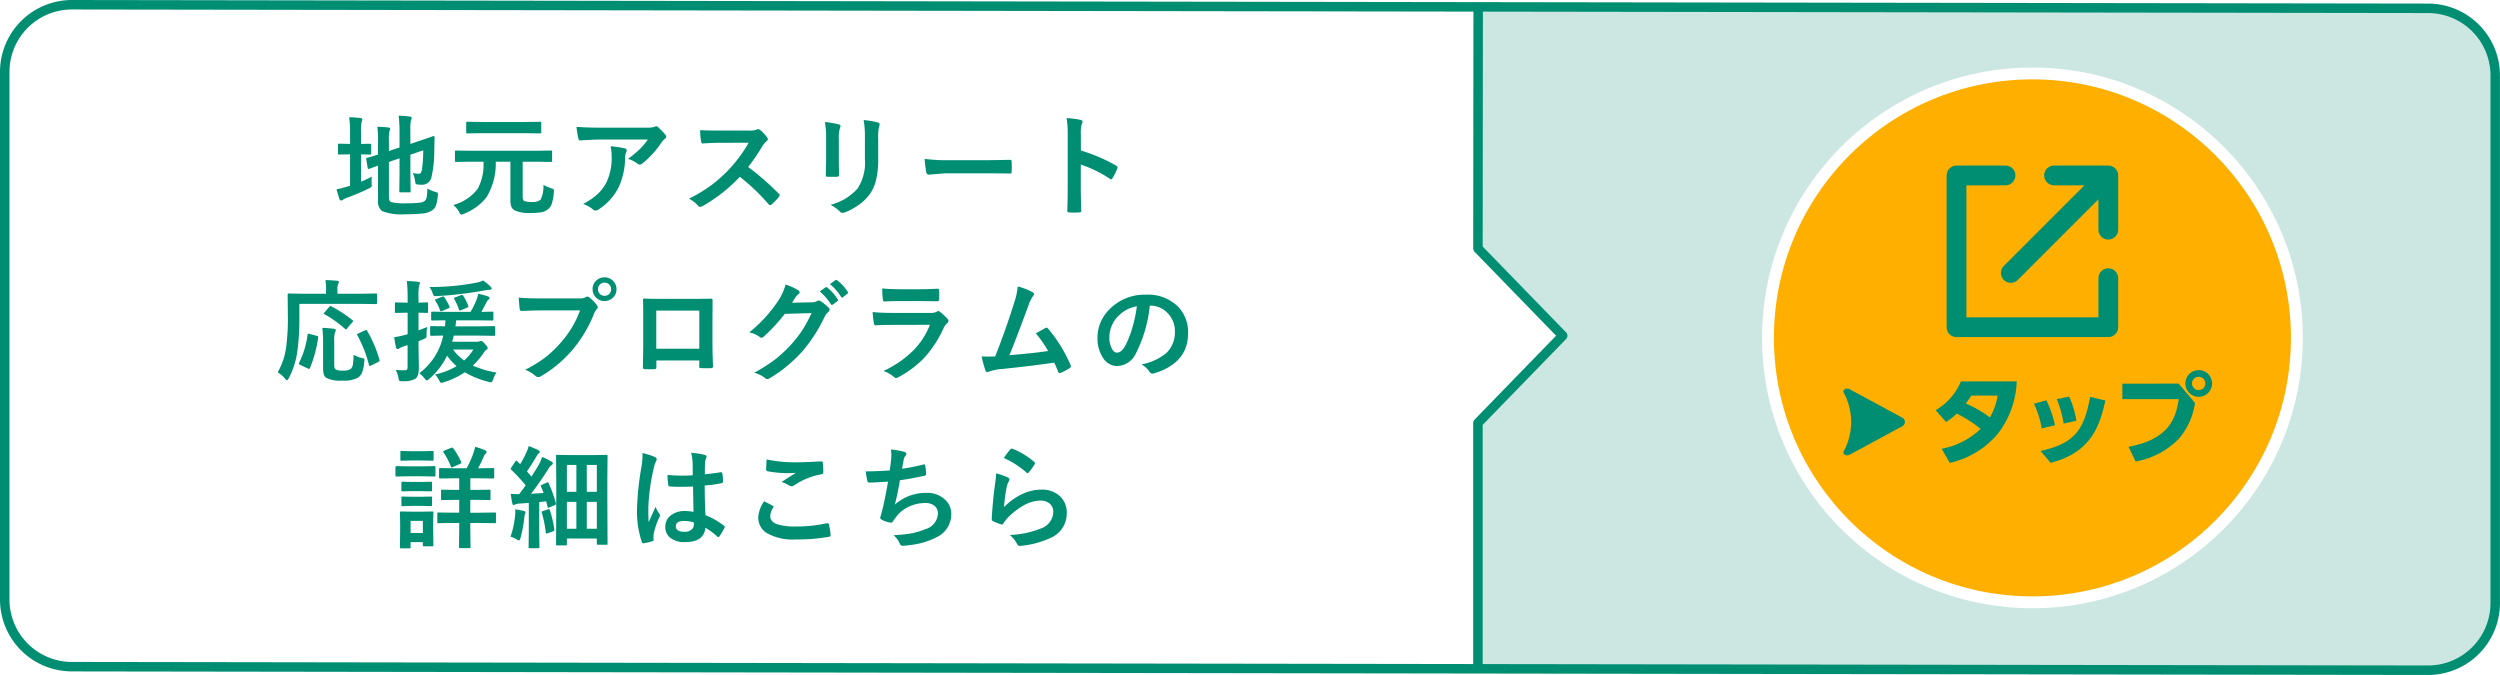
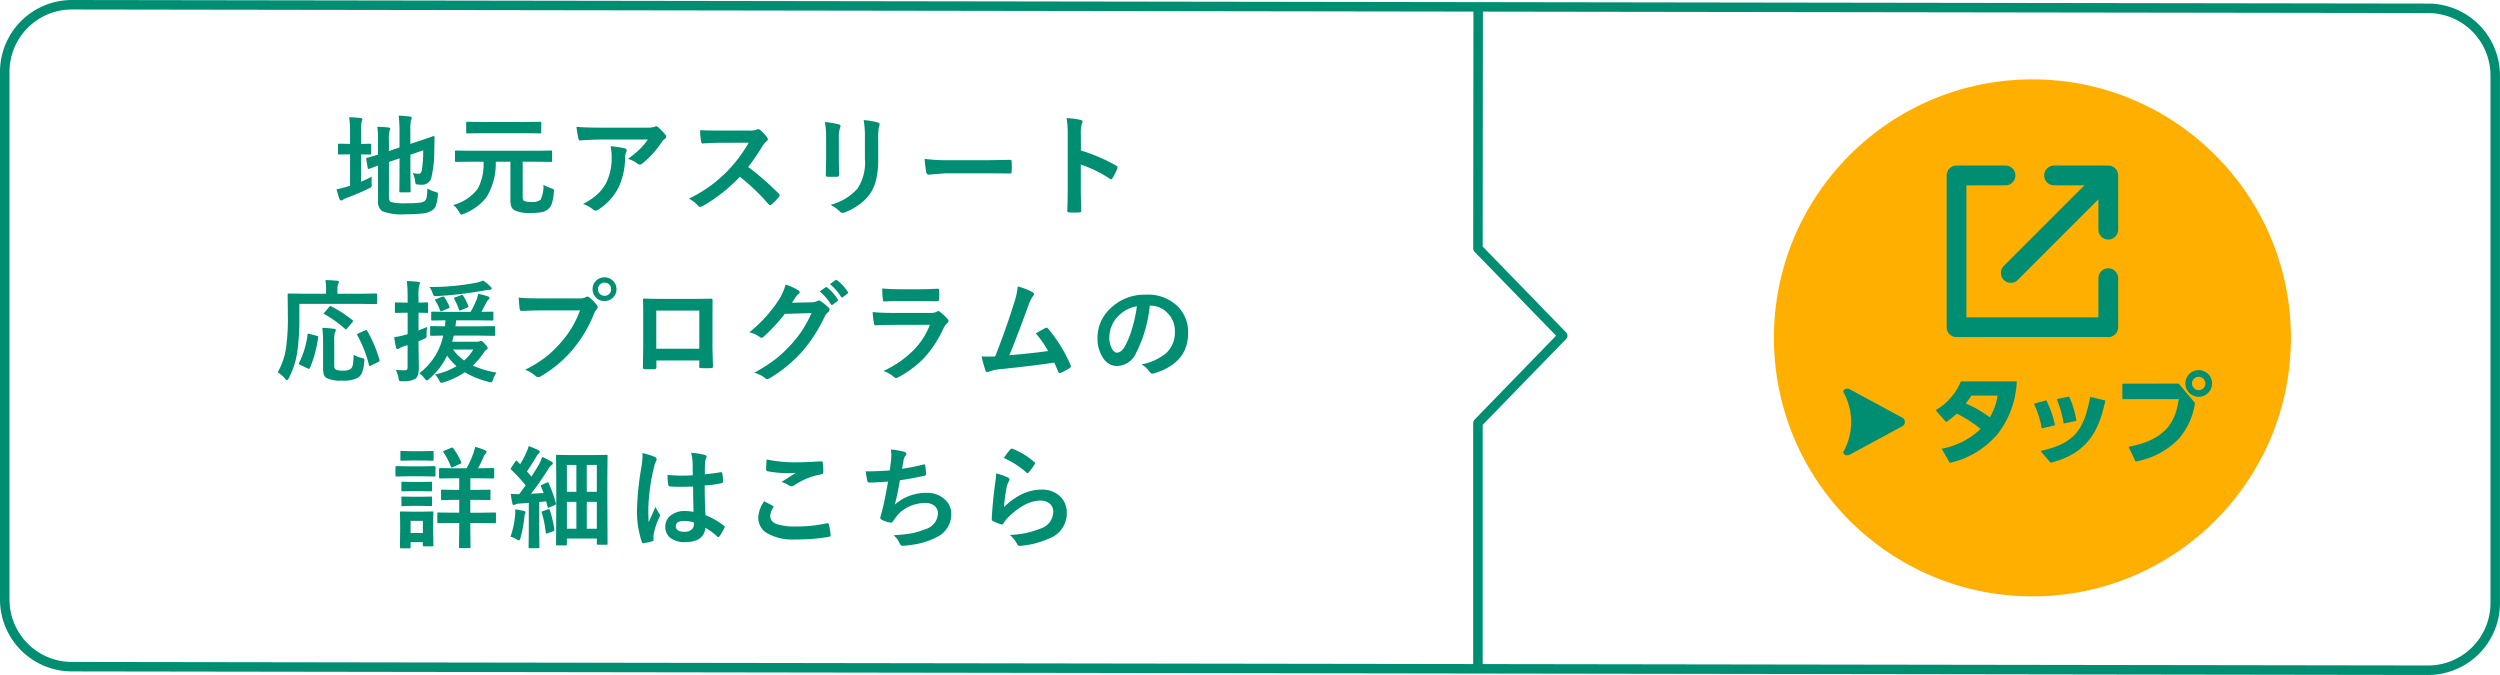
<svg xmlns="http://www.w3.org/2000/svg" width="316.255" height="85.388">
  <defs>
    <filter id="a" x="218.904" y="4.539" width="76.403" height="76.403" filterUnits="userSpaceOnUse">
      <feOffset />
      <feGaussianBlur stdDeviation="1.5" result="b" />
      <feFlood flood-color="#002e25" />
      <feComposite operator="in" in2="b" />
      <feComposite in="SourceGraphic" />
    </filter>
  </defs>
-   <path d="M9.5.6h177.449c-.142.212.061 83.944 0 83.736H9.5a8.708 8.708 0 01-8.9-8.5V9.1A8.708 8.708 0 019.5.6z" fill="#fff" />
-   <path d="M305.644.731h-32.588S234.301.641 212.778.61s-25.816 0-25.816 0v30.831l10.721 11.036-10.721 11.037v30.831h67.952l18.139.121h32.591c8.057 2.159 10.189-4.585 10.189-10.189V10.924c0-5.604-2.961-10.193-10.189-10.193z" fill="#cce7e1" />
  <path d="M197.683 42.468l-12.821 13.057V29.246z" fill="#fff" />
  <path d="M9.1.6l298.051.452a8.5 8.5 0 018.5 8.5v66.733a8.5 8.5 0 01-8.5 8.5L9.1 84.336a8.5 8.5 0 01-8.5-8.5V9.1A8.5 8.5 0 019.1.6z" fill="none" stroke="#008e72" stroke-width="1.2" />
  <path d="M186.961 84.336V53.505l8.6-8.851 2.124-2.187-10.722-11.037h0l.029-30.49" fill="none" stroke="#008e72" stroke-linecap="round" stroke-linejoin="round" stroke-width="1.2" />
  <path d="M54.065 23.836a4.012 4.012 0 001.012.444.906.906 0 01.273.1.169.169 0 01.055.144q0 .055-.021.219a4.722 4.722 0 01-.273 1.349 1.2 1.2 0 01-.485.54 2.571 2.571 0 01-1.126.369 18.315 18.315 0 01-2.194.1 6.781 6.781 0 01-2.953-.39 1.524 1.524 0 01-.533-1.388v-4.372q-.369.13-.82.3-.246.089-.3.1a.4.4 0 01-.1.021q-.062 0-.089-.13l-.178-1.094a.468.468 0 01-.014-.089q0-.048.123-.1.567-.137 1.374-.4v-1.534q.007-.185.007-.376a12.91 12.91 0 00-.089-1.613q.711.021 1.347.082.28.041.28.157a.777.777 0 01-.089.294 5.32 5.32 0 00-.072 1.326v1.21l1.34-.451v-2.03a17.4 17.4 0 00-.109-1.989 10.83 10.83 0 011.429.116q.226.021.226.15a1.176 1.176 0 01-.089.28 5.175 5.175 0 00-.085 1.261v1.764l1.08-.362q.752-.246 1.422-.485.369-.137.41-.144h.034q.116 0 .116.144l-.04 1.783a13.791 13.791 0 01-.334 3.163 1.2 1.2 0 01-1.2 1.066 3.769 3.769 0 01-.52-.027q-.239-.021-.287-.089a1.307 1.307 0 01-.089-.376 3.162 3.162 0 00-.294-1 3.282 3.282 0 00.738.1.317.317 0 00.28-.109.916.916 0 00.144-.41 15.41 15.41 0 00.164-2.447l-1.62.561v2.434l.027 2.174a.205.205 0 01-.024.126.222.222 0 01-.133.024h-1.121q-.109 0-.13-.027a.235.235 0 01-.021-.123l.027-2.174v-1.98l-1.34.458v4.437q0 .5.267.636a6.823 6.823 0 002.01.15 12.108 12.108 0 001.654-.075 1.281 1.281 0 00.6-.219.823.823 0 00.246-.5 7.922 7.922 0 00.087-1.079zm-7.034-1.5a3.793 3.793 0 00-.027.492q0 .185.007.376t.014.232a.318.318 0 01-.055.215 1.517 1.517 0 01-.321.195q-1.107.554-2.789 1.189a1.852 1.852 0 00-.458.226.34.34 0 01-.239.1q-.137 0-.212-.171-.15-.4-.376-1.244a10.807 10.807 0 001.388-.349l.321-.1v-3.975h-.116l-1.271.027q-.109 0-.123-.027a.307.307 0 01-.014-.123v-1.066a.252.252 0 01.021-.137.2.2 0 01.116-.021l1.271.027h.116V16.89a12.871 12.871 0 00-.116-2.058q.807.021 1.449.1.226.021.226.171a1.176 1.176 0 01-.089.28 5.6 5.6 0 00-.082 1.326v1.5l1.148-.027q.137 0 .137.157v1.066q0 .15-.137.15l-1.148-.027v3.459q.607-.252 1.359-.645zm12.437-1.88l-1.764.027q-.109 0-.13-.027a.235.235 0 01-.021-.123v-1.139q0-.109.027-.13a.235.235 0 01.12-.022l1.764.027h8.442l1.777-.027a.216.216 0 01.137.027.235.235 0 01.021.123v1.142q0 .109-.034.13a.214.214 0 01-.123.021l-1.777-.027H66.12v4.3a1.555 1.555 0 00.055.513.313.313 0 00.185.171 2.851 2.851 0 00.9.109 1.672 1.672 0 001.121-.28 3.781 3.781 0 00.362-1.887 6.063 6.063 0 001 .438.923.923 0 01.28.116.244.244 0 01.055.178q0 .055-.014.191a6.171 6.171 0 01-.273 1.5 1.519 1.519 0 01-.437.643 1.9 1.9 0 01-.875.4 7.553 7.553 0 01-1.341.092 4.376 4.376 0 01-2.01-.321.917.917 0 01-.444-.485 2.648 2.648 0 01-.116-.9v-4.777h-1.853a8.136 8.136 0 01-1.189 4.512 6.744 6.744 0 01-2.837 2.071 1.1 1.1 0 01-.321.109q-.123 0-.294-.349a2.868 2.868 0 00-.745-.868 5.717 5.717 0 003.117-2.071 6.55 6.55 0 00.718-3.4zm1.613-3.609l-1.948.027a.216.216 0 01-.137-.027.255.255 0 01-.021-.13v-1.155q0-.116.034-.137a.214.214 0 01.123-.021l1.948.027h5.291l1.928-.027a.249.249 0 01.15.027.255.255 0 01.021.13v1.155q0 .116-.034.137a.276.276 0 01-.137.021l-1.928-.027zm11.843-.8q1.333.1 2.844.1h6a3.449 3.449 0 00.971-.082 1.731 1.731 0 01.267-.1.46.46 0 01.321.2 7.287 7.287 0 01.843.877.4.4 0 01.109.253.374.374 0 01-.2.294 1.831 1.831 0 00-.376.4 11.676 11.676 0 01-2.461 2.707.416.416 0 01-.294.123.528.528 0 01-.342-.137 3.382 3.382 0 00-1.162-.581 14.581 14.581 0 001.49-1.237 8.266 8.266 0 001.019-1.21H75.9q-.841 0-2.475.109a.227.227 0 01-.253-.212 13.443 13.443 0 01-.248-1.501zm.841 9.748a8.139 8.139 0 001.9-1.306 5.593 5.593 0 001.025-1.367 7.021 7.021 0 00.684-3.309 5.863 5.863 0 00-.137-1.312 13.152 13.152 0 011.8.267.261.261 0 01.239.267.56.56 0 01-.068.246 1.444 1.444 0 00-.13.574 9.065 9.065 0 01-.827 3.855 7.205 7.205 0 01-2.538 2.792.741.741 0 01-.4.137.392.392 0 01-.28-.13 4.078 4.078 0 00-1.268-.711zm20.88-4.673a34.127 34.127 0 013.876 3.384.3.3 0 01.109.2.343.343 0 01-.1.205 7.467 7.467 0 01-.93.955.259.259 0 01-.171.082.323.323 0 01-.2-.109 25.412 25.412 0 00-3.637-3.473 20.264 20.264 0 01-4.7 3.7 1.189 1.189 0 01-.321.109.3.3 0 01-.239-.123 3.875 3.875 0 00-1.176-.916 19.457 19.457 0 002.9-1.764 18.036 18.036 0 002.03-1.8 18.047 18.047 0 002.627-3.519l-3.613.013q-1.08 0-2.215.089-.137.014-.185-.239a6.717 6.717 0 01-.123-1.456q.752.055 2.365.055H94.8a2.3 2.3 0 00.964-.13.264.264 0 01.157-.055.575.575 0 01.239.109 4.967 4.967 0 01.909.984.4.4 0 01.068.178.37.37 0 01-.185.28 2.689 2.689 0 00-.513.622 24.261 24.261 0 01-1.794 2.619zm9.7-5.687a11.461 11.461 0 011.743.294q.239.062.239.226a.618.618 0 01-.062.212 3.723 3.723 0 00-.15 1.326v2.83q0 .26.034 1.764 0 .28-.3.28h-1.125q-.26 0-.26-.205v-.034l.041-1.907v-2.743a10.453 10.453 0 00-.157-2.044zm.714 10.472a6.774 6.774 0 003.411-2.044 5.933 5.933 0 00.943-3.739v-2.646a12.327 12.327 0 00-.157-2.283 9.058 9.058 0 011.825.308.239.239 0 01.191.239.447.447 0 01-.055.226 5.4 5.4 0 00-.123 1.524v2.6a10.889 10.889 0 01-.3 2.8 5.093 5.093 0 01-.841 1.771 6.038 6.038 0 01-1.463 1.353 7.411 7.411 0 01-1.613.848.906.906 0 01-.294.068.471.471 0 01-.335-.17 4.724 4.724 0 00-1.189-.855zm11.911-5.811a20.672 20.672 0 003.021.171h4.509q.663 0 1.709-.021 1.333-.021 1.511-.027h.068q.185 0 .185.2.021.321.021.663t-.021.656q0 .212-.2.212h-.055q-2.1-.027-3.124-.027h-5.033l-2.061.17a.308.308 0 01-.321-.294 13.313 13.313 0 01-.209-1.703zm19.765-1.054a20.966 20.966 0 014.45 1.907q.185.1.185.239a.336.336 0 01-.027.123 7.957 7.957 0 01-.6 1.217q-.089.157-.185.157a.232.232 0 01-.157-.068 15.427 15.427 0 00-3.678-1.8v3.1q0 .766.055 2.741v.042q0 .171-.253.171-.314.021-.622.021t-.624-.021q-.267 0-.267-.212.055-1.354.055-2.755v-6.891a12.649 12.649 0 00-.137-2.071 9.868 9.868 0 011.75.226q.267.055.267.239a.725.725 0 01-.116.321 4.64 4.64 0 00-.1 1.313zm-98.865 19.4v1.67a29.9 29.9 0 01-.267 4.423 10.5 10.5 0 01-1.066 3.3q-.144.267-.219.267-.1 0-.28-.226a3.822 3.822 0 00-.909-.779 8.769 8.769 0 001.06-3.11 27.5 27.5 0 00.226-4.143l-.027-2.563q0-.109.034-.13a.276.276 0 01.137-.021l1.873.027h2.816v-.588a5.762 5.762 0 00-.089-1.135q.533 0 1.483.082.226.027.226.144a.905.905 0 01-.082.267 1.446 1.446 0 00-.1.6v.629h2.994l1.859-.027a.216.216 0 01.137.027.235.235 0 01.021.123v1.053q0 .137-.157.137l-1.859-.027zm6.863 6.433a3.285 3.285 0 001.012.4 1.277 1.277 0 01.294.089.187.187 0 01.062.157 2 2 0 01-.021.219 4.645 4.645 0 01-.3 1.442 1.445 1.445 0 01-.5.6 3.778 3.778 0 01-1.982.362 3.963 3.963 0 01-2.037-.349.85.85 0 01-.308-.458 2.954 2.954 0 01-.082-.8v-3.383a13.51 13.51 0 00-.1-1.682q.766.027 1.429.116.28.021.28.178a.685.685 0 01-.116.308 3.947 3.947 0 00-.082 1.121v2.817a2.386 2.386 0 00.034.513.425.425 0 00.164.219 1.847 1.847 0 00.9.137 1.728 1.728 0 00.991-.212 1.023 1.023 0 00.28-.636 9.082 9.082 0 00.082-1.156zm.479-2.454a.233.233 0 01-.041-.1q0-.068.164-.144l.841-.383a.481.481 0 01.157-.055q.055 0 .109.1a15.926 15.926 0 011.565 3.691.481.481 0 01.021.1q0 .068-.185.164l-.9.438a.565.565 0 01-.178.068q-.055 0-.089-.13a15.665 15.665 0 00-1.464-3.747zm-6.05-.179l.9.239q.191.041.191.137a.725.725 0 01-.007.082 15.441 15.441 0 01-1.046 3.872q-.048.089-.109.089a.668.668 0 01-.185-.062l-.95-.451q-.144-.068-.144-.15a.317.317 0 01.041-.13 11.219 11.219 0 001.056-3.526q.014-.13.082-.13a.878.878 0 01.171.03zm2.741-3.486a14.712 14.712 0 012.666 1.736q.1.055.1.109a.336.336 0 01-.1.171l-.656.766q-.109.137-.164.137-.034 0-.1-.068a14.4 14.4 0 00-2.6-1.859q-.082-.048-.082-.082a.25.25 0 01.082-.137l.588-.69q.116-.123.164-.123a.272.272 0 01.099.043zm11.145 8.456a7.991 7.991 0 003.021-4.758q-.643.007-1.155.021l-.342.007q-.109 0-.137-.034a.255.255 0 01-.021-.13v-.916q0-.109.034-.13a.214.214 0 01.123-.021l1.723.027q.027-.226.055-.759l-1.654.027q-.109 0-.13-.027a.3.3 0 01-.021-.137v-.8a.216.216 0 01.027-.137.235.235 0 01.123-.021l1.825.027h3.008a10.505 10.505 0 00.752-1.524 4.193 4.193 0 00.212-.759 8.249 8.249 0 011.244.335q.185.068.185.2a.281.281 0 01-.13.212.773.773 0 00-.219.267q-.561 1.08-.67 1.271l1.354-.027a.216.216 0 01.137.027.255.255 0 01.021.13v.8a.232.232 0 01-.027.144.255.255 0 01-.13.021l-1.832-.027H57.71q-.055.5-.1.759h3.028l1.859-.027q.144 0 .144.15v.916a.274.274 0 01-.021.14q-.021.024-.123.024l-1.859-.027H57.4q-.062.267-.2.772h3.179a.819.819 0 00.294-.055.407.407 0 01.185-.041q.164 0 .485.376.355.369.355.533 0 .1-.157.191a1.449 1.449 0 00-.362.424 11.344 11.344 0 01-1.36 1.593 12.075 12.075 0 002.994.882 3.1 3.1 0 00-.431.868q-.137.369-.273.369a1.587 1.587 0 01-.3-.062 11.319 11.319 0 01-3.009-1.214 9.64 9.64 0 01-2.659 1.258 1.184 1.184 0 01-.321.082q-.1 0-.267-.321a3.1 3.1 0 00-.52-.738 8.96 8.96 0 002.721-1.053 8.124 8.124 0 01-1.2-1.326 8.982 8.982 0 01-2.256 2.933.809.809 0 01-.308.2q-.1 0-.267-.239a3.576 3.576 0 00-.675-.673zm6.829-2.994h-2.563a6.136 6.136 0 001.4 1.388 6.085 6.085 0 001.163-1.385zm-9.81 2.577a11.179 11.179 0 001.2.041q.294 0 .294-.39V43.66l-.547.171a1.9 1.9 0 00-.492.239.372.372 0 01-.239.082q-.116 0-.178-.171-.13-.54-.239-1.326a10.006 10.006 0 001.3-.267l.4-.116v-2.714h-.253l-1.2.027a.216.216 0 01-.137-.027.255.255 0 01-.021-.13V38.41q0-.109.034-.137a.214.214 0 01.123-.021l1.2.034h.253v-.744a17.706 17.706 0 00-.1-1.989 13.854 13.854 0 011.422.1q.239.021.239.15a.991.991 0 01-.1.294 6.012 6.012 0 00-.082 1.415v.772l1.046-.034q.116 0 .137.027a.255.255 0 01.021.13v1.019q0 .116-.027.137a.255.255 0 01-.13.021l-1.046-.027v2.242q.226-.082 1.094-.437a5.592 5.592 0 00-.075 1.012.628.628 0 01-.062.349.649.649 0 01-.232.137q-.3.144-.725.308v.574l.041 2.789q0 1.066-.437 1.381a2.851 2.851 0 01-1.606.308l-.171.007q-.212 0-.273-.089a.975.975 0 01-.089-.335 3.619 3.619 0 00-.342-1.005zm11.04-11.313a5.664 5.664 0 01.937.766q.157.157.157.239 0 .171-.294.171a4.71 4.71 0 00-.615.082 48.247 48.247 0 01-5.94.711q-.185.014-.246.014a.32.32 0 01-.246-.082 1.386 1.386 0 01-.137-.308 2.544 2.544 0 00-.4-.766 30.668 30.668 0 006.009-.561 3.626 3.626 0 00.776-.264zm-3.65 2.324a.123.123 0 01-.021-.062q0-.075.212-.15l.636-.239a.466.466 0 01.171-.048q.068 0 .137.1a6.854 6.854 0 01.643 1.278.268.268 0 01.021.089q0 .082-.164.144l-.752.314a.6.6 0 01-.171.055q-.062 0-.109-.144a8.627 8.627 0 00-.603-1.335zm-1.251-.212a6.747 6.747 0 01.649 1.176.369.369 0 01.027.109q0 .062-.171.13l-.766.321a.593.593 0 01-.164.048q-.068 0-.116-.13a5.44 5.44 0 00-.588-1.2.269.269 0 01-.062-.109q0-.041.157-.1l.738-.294a.588.588 0 01.164-.041q.064-.003.132.092zm9.409.055q.882.1 2.687.1h5a1.59 1.59 0 00.772-.144.432.432 0 01.239-.082.316.316 0 01.232.1 5 5 0 01.957.971.48.48 0 01.109.273.389.389 0 01-.137.267 1.994 1.994 0 00-.328.554 16.621 16.621 0 01-2.714 4.553 15.524 15.524 0 01-3.972 3.336.7.7 0 01-.383.123.484.484 0 01-.349-.157 4.132 4.132 0 00-1.3-.766 16 16 0 002.714-1.688A14.1 14.1 0 0071 43.27a12.464 12.464 0 002.372-4h-5.059q-.793 0-2.311.068-.219.014-.267-.28-.044-.347-.12-1.407zm10.862-2.563a1.446 1.446 0 011.121.492 1.435 1.435 0 01.39 1 1.437 1.437 0 01-.5 1.121 1.458 1.458 0 01-1.012.383 1.446 1.446 0 01-1.121-.492 1.444 1.444 0 01-.39-1.012 1.411 1.411 0 01.5-1.121 1.473 1.473 0 011.013-.369zm0 .67a.8.8 0 00-.622.267.818.818 0 00-.205.561.8.8 0 00.267.629.8.8 0 00.561.205.8.8 0 00.622-.266.827.827 0 00.205-.567.8.8 0 00-.267-.622.8.8 0 00-.56-.205zM88.463 45.6h-5.428v.827q0 .178-.068.226a.482.482 0 01-.239.048q-.273.014-.554.014t-.554-.014q-.294-.014-.294-.171v-.034q.041-2.181.041-2.782v-4.34q0-.82-.027-1.408 0-.2.157-.2.738.041 2.5.041h3.329q1.976 0 2.632-.027.185 0 .185.212v.068l-.014 2.263v3.343q0 .759.068 2.666 0 .239-.267.239-.328.007-.643.007t-.643-.014q-.13 0-.164-.041a.481.481 0 01-.021-.178zm0-1.483v-4.825h-5.441v4.826zm11.727-5.823l2.516-.052a1.461 1.461 0 00.7-.171.276.276 0 01.178-.055.416.416 0 01.226.082 6.356 6.356 0 01.95.759.435.435 0 01.185.321.4.4 0 01-.171.294 1.744 1.744 0 00-.458.6 19.62 19.62 0 01-2.775 4.327 18 18 0 01-2.208 2.085 14.817 14.817 0 01-2.044 1.4.42.42 0 01-.226.068.494.494 0 01-.321-.157 3.826 3.826 0 00-1.333-.643 20.33 20.33 0 002.785-1.79 16.93 16.93 0 001.88-1.777 15.053 15.053 0 001.477-1.9 19.048 19.048 0 001.114-2.078l-3.391.1a21.679 21.679 0 01-2.646 2.864.422.422 0 01-.294.157.328.328 0 01-.205-.082 3.461 3.461 0 00-1.347-.6 17.492 17.492 0 003.768-4.156 7.022 7.022 0 00.827-1.894 6.812 6.812 0 011.634.745.26.26 0 01-.014.472 2.14 2.14 0 00-.349.376q-.148.24-.458.705zm3.51-1.429l.738-.52a.128.128 0 01.082-.034.221.221 0 01.13.062 5.9 5.9 0 011.326 1.5.2.2 0 01.041.1.152.152 0 01-.082.123l-.588.438a.2.2 0 01-.109.041.167.167 0 01-.13-.089 7.219 7.219 0 00-1.408-1.621zm1.289-.923l.7-.506a.183.183 0 01.089-.034.219.219 0 01.123.062 5.418 5.418 0 011.333 1.442.212.212 0 01.041.116.173.173 0 01-.082.137l-.561.431a.193.193 0 01-.116.048.152.152 0 01-.123-.089 6.624 6.624 0 00-1.404-1.607zm6.62.547q1 .1 2.3.1h2.522q.848 0 2.194-.068.171 0 .171.219.021.273.021.547t-.021.547q0 .28-.2.28h-.055l-1.976-.027H113.8q-1.148 0-1.921.055-.178 0-.2-.308a10.154 10.154 0 01-.07-1.345zm-1.217 2.987q1.066.109 2.577.109h4.8a1.5 1.5 0 00.745-.157.305.305 0 01.178-.082.371.371 0 01.212.1 7.8 7.8 0 01.943.868.428.428 0 01.137.294.331.331 0 01-.157.267 1.965 1.965 0 00-.472.656 14.08 14.08 0 01-2.555 3.858 12.913 12.913 0 01-3.158 2.331.788.788 0 01-.28.1.478.478 0 01-.308-.164 4.259 4.259 0 00-1.3-.731 12.773 12.773 0 003.732-2.55 9.2 9.2 0 002.146-3.288l-4.778.014q-1.169 0-2.1.055-.164 0-.205-.267a12.137 12.137 0 01-.157-1.413zm18.357-3.24a8.3 8.3 0 011.887.731q.171.116.171.226a.468.468 0 01-.144.28 4.866 4.866 0 00-.563 1.163q-1.62 4.416-2.413 6.3 3.145-.267 4.9-.533a13.652 13.652 0 00-1.559-2.235l1.224-.677a.282.282 0 01.13-.041.3.3 0 01.205.123 18.437 18.437 0 012.83 4.58.372.372 0 01.055.185q0 .137-.185.239a7.331 7.331 0 01-1.06.574.407.407 0 01-.171.041q-.13 0-.2-.2-.369-.861-.492-1.121-2.584.39-6.645.813a5.393 5.393 0 00-1.641.342.454.454 0 01-.178.041.23.23 0 01-.226-.185 12.5 12.5 0 01-.492-1.8q.383.027.854.027.226 0 .854-.014 1.388-3.507 2.447-6.932a8.757 8.757 0 00.412-1.927zm16.7 2.427a16.937 16.937 0 01-1.749 6.029 2.722 2.722 0 01-2.386 1.613 2.132 2.132 0 01-1.795-1.063 4.419 4.419 0 01-.684-2.529 5.02 5.02 0 011.579-3.644 6.168 6.168 0 014.553-1.791 5.365 5.365 0 014.1 1.559 4.629 4.629 0 011.23 3.295q0 3.8-4.313 5.1a.8.8 0 01-.205.034q-.205 0-.4-.287a2.927 2.927 0 00-.978-.882 6.882 6.882 0 003.145-1.442 3.588 3.588 0 001.08-2.741 3.193 3.193 0 00-.978-2.365 2.944 2.944 0 00-2.153-.882zm-1.627.082a4.3 4.3 0 00-2.393 1.271 3.859 3.859 0 00-1.094 2.591 3.022 3.022 0 00.349 1.552q.273.451.6.451.574 0 1.053-.854a12.006 12.006 0 00.937-2.406 17.6 17.6 0 00.545-2.608zM60.205 63.231h-.711v1.627h1.271l1.825-.027q.109 0 .13.027a.235.235 0 01.021.123v1.053a.205.205 0 01-.024.126.205.205 0 01-.126.024l-1.825-.027h-1.271v.964l.027 2.058q0 .116-.027.137a.324.324 0 01-.144.021h-1.135q-.109 0-.13-.027a.255.255 0 01-.021-.13l.027-2.058v-.964h-.8l-1.818.027q-.109 0-.13-.027a.235.235 0 01-.021-.123v-1.054q0-.109.027-.13a.235.235 0 01.123-.021l1.818.027h.8v-1.626h-.465l-1.675.027a.216.216 0 01-.137-.027.235.235 0 01-.021-.123v-1.012q0-.109.027-.13a.255.255 0 01.13-.021l1.675.027h.465v-1.47h-.629l-1.777.027q-.144 0-.144-.157v-1.01q0-.15.144-.15l1.777.027h1.565a12.738 12.738 0 00.882-1.976q.123-.39.2-.738a7.671 7.671 0 011.271.444q.171.089.171.2a.338.338 0 01-.137.239 1.071 1.071 0 00-.239.4q-.349.793-.7 1.429h.116l1.777-.027q.109 0 .13.027a.235.235 0 01.021.123v1.012q0 .116-.027.137a.235.235 0 01-.123.021l-1.777-.027h-1.094v1.47h.711l1.682-.027a.216.216 0 01.137.027.235.235 0 01.021.123v1.012a.205.205 0 01-.024.126.222.222 0 01-.133.024zm-5.38 5.722a.216.216 0 01-.027.137.255.255 0 01-.13.021H53.65q-.116 0-.137-.027a.255.255 0 01-.021-.13v-.376H51.94v.629a.216.216 0 01-.027.137.255.255 0 01-.13.021h-1.019q-.123 0-.15-.034a.214.214 0 01-.021-.123l.027-2.1v-.937l-.027-1.312q0-.116.034-.137a.276.276 0 01.137-.021l1.271.027h1.347l1.285-.027q.116 0 .137.027a.255.255 0 01.021.13l-.027 1.073v1zm-1.333-3.062H51.94v1.538h1.552zm-1.832-6.9h1.777l1.5-.027q.109 0 .13.027a.235.235 0 01.021.123v1a.232.232 0 01-.027.144.235.235 0 01-.123.021l-1.5-.027h-1.777l-1.5.027q-.1 0-.116-.034a.255.255 0 01-.021-.13v-1q0-.15.137-.15zm.417-1.914h1.347l1.258-.027q.123 0 .144.027a.186.186 0 01.027.123v.93q0 .109-.034.13a.276.276 0 01-.137.021l-1.258-.027h-1.347l-1.271.027a.216.216 0 01-.137-.027.235.235 0 01-.021-.123v-.93q0-.109.027-.13a.255.255 0 01.13-.021zm.041 3.89h1.189l1.176-.027a.249.249 0 01.15.027.235.235 0 01.021.123v.916q0 .109-.034.13a.276.276 0 01-.137.021l-1.176-.027h-1.189l-1.189.027q-.109 0-.13-.027a.235.235 0 01-.021-.123v-.916q0-.109.027-.13a.235.235 0 01.123-.021zm0 1.873h1.189l1.176-.027a.249.249 0 01.15.027.255.255 0 01.021.13v.9q0 .109-.034.137a.276.276 0 01-.137.021l-1.176-.034h-1.189l-1.189.034q-.109 0-.13-.027a.255.255 0 01-.021-.13v-.9q0-.116.027-.137a.235.235 0 01.123-.021zm4.956-6.187a.365.365 0 01.13-.034.184.184 0 01.137.089 10.085 10.085 0 01.991 1.709.371.371 0 01.027.116q0 .082-.164.15l-.9.4a.519.519 0 01-.164.048q-.055 0-.1-.123a8.77 8.77 0 00-.931-1.786.233.233 0 01-.041-.1q0-.055.15-.123zm14.481 12.339H70.5q-.116 0-.137-.027a.255.255 0 01-.021-.13l.027-5.346v-2.514l-.027-3.281q0-.109.027-.13a.255.255 0 01.13-.021l1.7.027h2.8l1.701-.028q.116 0 .137.027a.235.235 0 01.021.123l-.027 2.83v2.734l.027 5.5a.216.216 0 01-.027.137.235.235 0 01-.123.021h-1.066q-.144 0-.144-.157v-.629h-3.787v.7q0 .116-.027.137a.255.255 0 01-.128.022zM75.5 58.815h-1.271v3.4H75.5zm-1.271 8.073H75.5v-3.4h-1.271zm-2.516 0h1.2v-3.4h-1.2zm0-8.073v3.4h1.2v-3.4zm-2.3 2.331a15.945 15.945 0 01.909 2.516.468.468 0 01.014.089q0 .075-.191.164l-.649.28a.365.365 0 01-.13.034q-.075 0-.1-.144l-.171-.663-.882.089v3.849l.027 1.832a.216.216 0 01-.027.137.235.235 0 01-.123.021h-1.073q-.109 0-.13-.027a.255.255 0 01-.021-.13l.027-1.832v-3.74l-1.189.082a1.328 1.328 0 00-.52.116.884.884 0 01-.212.068q-.116 0-.164-.239-.116-.526-.2-1.176.588.041 1.066.041.444-.574.827-1.114a22.252 22.252 0 00-1.825-1.976q-.075-.062-.075-.109a.518.518 0 01.1-.185l.472-.731q.082-.123.144-.123.041 0 .123.082a4.53 4.53 0 00.362.362 12.88 12.88 0 00.759-1.429 4.748 4.748 0 00.321-.868q.854.335 1.217.52.185.1.185.226 0 .082-.123.185a.948.948 0 00-.267.335q-.663 1.135-1.237 1.941.554.636.574.663.444-.7.943-1.524a7.423 7.423 0 00.417-.971 12.946 12.946 0 011.176.6q.171.1.171.212a.242.242 0 01-.157.212 1.854 1.854 0 00-.458.574q-1.176 1.832-2.146 3.063 1.08-.055 1.586-.1-.1-.28-.321-.813a.311.311 0 01-.027-.1q0-.055.178-.137l.574-.253a.419.419 0 01.144-.048q.037.003.105.135zm-4.833 6.747a11.128 11.128 0 00.581-2.673q.027-.287.027-.465a2.7 2.7 0 00-.021-.321 8.572 8.572 0 011.08.2q.239.055.239.164a.411.411 0 01-.068.2 2.036 2.036 0 00-.089.458 16.709 16.709 0 01-.485 2.6q-.1.308-.185.308a1.081 1.081 0 01-.335-.15 2.978 2.978 0 00-.741-.321zm4.744-3.459a.434.434 0 01.123-.027q.075 0 .116.15a14.186 14.186 0 01.561 2.413q.007.055.007.068 0 .109-.178.178l-.656.239a.656.656 0 01-.171.041q-.068 0-.082-.123a14.376 14.376 0 00-.506-2.509.384.384 0 01-.014-.089q0-.068.171-.13zm18.405.321q-.027-1.155-.055-3.206-.984.034-1.538.034-.752 0-1.347-.041-.232 0-.246-.185a7.452 7.452 0 01-.1-1.278q.93.089 1.866.089.656 0 1.326-.048l-.014-1.47a6.226 6.226 0 00-.185-1.367 9.152 9.152 0 011.7.26q.253.075.253.239a.929.929 0 01-.082.239 1.627 1.627 0 00-.116.492q-.027.472-.027 1.483.936-.08 1.986-.254a.384.384 0 01.089-.014q.1 0 .137.178a4.925 4.925 0 01.082 1 .185.185 0 01-.157.212 13.917 13.917 0 01-2.153.294q0 2.064.1 3.753a9.476 9.476 0 012.324 1.34q.109.075.109.144a.414.414 0 01-.041.137 8.047 8.047 0 01-.643 1.08.184.184 0 01-.13.082.189.189 0 01-.123-.068 8.612 8.612 0 00-1.511-1.121q-.178 1.818-2.563 1.818a2.82 2.82 0 01-1.941-.595 1.745 1.745 0 01-.567-1.36 1.756 1.756 0 01.786-1.49 2.787 2.787 0 011.67-.49 5.6 5.6 0 011.114.114zm.034 1.333a4 4 0 00-1.217-.185q-1.053 0-1.053.67 0 .7 1.135.7a1.244 1.244 0 00.875-.3.8.8 0 00.273-.608 2.338 2.338 0 00-.009-.276zm-6.5-8.777a9.33 9.33 0 011.593.5q.212.116.212.28a.742.742 0 01-.1.308 3.232 3.232 0 00-.253.772 25.412 25.412 0 00-.7 5.1q0 1.2.041 1.791.1-.232.458-1.019.253-.554.41-.93a4.1 4.1 0 00.492.882.321.321 0 01.082.2.442.442 0 01-.082.226 8.569 8.569 0 00-.718 2.126 3.075 3.075 0 00-.034.431 3.064 3.064 0 00.021.314v.027q0 .1-.171.15a5.736 5.736 0 01-1.046.239.4.4 0 01-.109.021q-.1 0-.171-.185a12.073 12.073 0 01-.6-4.272 36.333 36.333 0 01.574-5.312 9.55 9.55 0 00.116-1.258 3.414 3.414 0 00-.012-.391zm15.4 6.1q.54.273 1.08.561.109.062.109.137a.238.238 0 01-.041.116 1.955 1.955 0 00-.369 1.066q0 .718.868 1.025a7.736 7.736 0 002.454.287 17.783 17.783 0 003.794-.4.717.717 0 01.123-.014.164.164 0 01.171.144 7.925 7.925 0 01.226 1.367v.027q0 .144-.239.185a23.459 23.459 0 01-4.17.33 6.621 6.621 0 01-3.7-.827 2.294 2.294 0 01-1.046-2 3.876 3.876 0 01.747-2.006zm.308-5.291a17.548 17.548 0 003.931.362q.964 0 2.967-.123h.041a.158.158 0 01.171.157 9.411 9.411 0 01.068 1.189q0 .273-.239.294a8.8 8.8 0 00-3.425 1.388.6.6 0 01-.355.123.612.612 0 01-.294-.082 3.319 3.319 0 00-.978-.451q1.142-.745 1.832-1.162a10.421 10.421 0 01-1.148.041 13.936 13.936 0 01-2.442-.241.227.227 0 01-.185-.253q.001-.22.062-1.244zm15.582 1.388q.062-.39.171-1.285.034-.383.034-.663a3.854 3.854 0 00-.062-.7 9.521 9.521 0 011.682.294q.28.089.28.253a.4.4 0 01-.1.226 1.125 1.125 0 00-.239.513q-.144.779-.2 1.148a22.239 22.239 0 002.632-.52.659.659 0 01.15-.027q.116 0 .144.171a6.167 6.167 0 01.1 1.032.2.2 0 01-.171.226q-1.812.4-3.131.574-.28 1.675-.643 3.083a5.911 5.911 0 014.013-1.483 3.225 3.225 0 012.365.882 2.375 2.375 0 01.759 1.764 3.186 3.186 0 01-1.6 2.83 9.478 9.478 0 01-3.56 1.116 6.817 6.817 0 01-1.032.1q-.212 0-.349-.335a2.9 2.9 0 00-.759-1 18.086 18.086 0 002.475-.28 9.2 9.2 0 001.545-.485 2.145 2.145 0 001.593-1.976 1.215 1.215 0 00-.451-.991 1.784 1.784 0 00-1.142-.342 4.817 4.817 0 00-2.242.54 4.24 4.24 0 00-1.442 1.2l-.39.533q-.13.212-.232.212h-.034a3.371 3.371 0 01-1.053-.308q-.308-.137-.308-.28a.912.912 0 01.055-.28q.068-.239.185-.663.369-1.47.745-3.664-1.709.123-2.352.123a.238.238 0 01-.267-.2 10.8 10.8 0 01-.2-1.217q1.424 0 3.037-.123zm14.44-1.566a7.914 7.914 0 01.827-1.1.256.256 0 01.178-.089.325.325 0 01.089.014 9.489 9.489 0 012.747 1.675.222.222 0 01.1.157.407.407 0 01-.068.164 7.744 7.744 0 01-.718.984q-.089.109-.15.109a.264.264 0 01-.171-.1 11.082 11.082 0 00-2.834-1.814zm-.978 1.941a8.329 8.329 0 011.456.506q.226.1.226.267a.426.426 0 01-.068.212 2.649 2.649 0 00-.28.738 21.563 21.563 0 00-.342 2.55 7.976 7.976 0 012.345-1.675 5.564 5.564 0 012.338-.54 3.283 3.283 0 012.5.93 2.862 2.862 0 01.759 2.064 3.367 3.367 0 01-2.112 3.138 11.234 11.234 0 01-3.589.964 1.678 1.678 0 01-.219.021.383.383 0 01-.342-.2 3.817 3.817 0 00-.95-1.189 11.245 11.245 0 003.849-.786 2.285 2.285 0 001.654-2.112 1.337 1.337 0 00-.444-1.06 1.836 1.836 0 00-1.237-.383 4.368 4.368 0 00-2.119.643 8.679 8.679 0 00-1.914 1.483 4.244 4.244 0 00-.6.772.209.209 0 01-.171.123.659.659 0 01-.15-.027 8.083 8.083 0 01-.95-.376.278.278 0 01-.2-.28q.109-2.112.431-4.519a11.775 11.775 0 00.129-1.265z" fill="#008e72" />
  <g>
    <g transform="translate(223.904 9.54)">
      <circle cx="33.202" cy="33.202" r="33.202" fill="none" stroke="#fff" stroke-width="2" />
      <g transform="translate(-223.9 -9.54)" filter="url(#a)">
        <circle cx="33.202" cy="33.202" r="33.202" transform="translate(223.9 9.54)" fill="#ffaf00" stroke="#fff" />
      </g>
    </g>
    <g fill="#008e72">
      <path d="M244.865 51.884a7.463 7.463 0 003.192-3.637h7.065a11.565 11.565 0 01-2.384 6.617 11.1 11.1 0 01-6.084 3.69l-1.03-1.789a9.706 9.706 0 004.93-2.509 16.713 16.713 0 00-3.017-1.938 8.15 8.15 0 01-1.354 1.069zm4.522-1.836c-.212.323-.322.484-.71.991a14.527 14.527 0 013.043 1.764 7.782 7.782 0 00.981-2.756zM258.288 54.194a12.87 12.87 0 00-.981-3.129l1.564-.422a13.421 13.421 0 011.093 3.153zm-.149 2.855c4.247-.957 5.477-2.56 6.27-6.841l1.925.457c-.632 2.772-1.562 6.557-6.929 7.875zm2.919-3.465a14.942 14.942 0 00-.869-3.1l1.562-.312a11.712 11.712 0 01.92 3.055zM275.609 48.53l2.062 2.448a8.826 8.826 0 01-2.062 4.544 10.01 10.01 0 01-5.452 2.858l-.893-1.862c5.191-.956 5.984-3.665 6.358-6.025h-7.141v-1.962zm4.222-.024a1.689 1.689 0 11-1.691-1.687 1.691 1.691 0 011.691 1.687zm-2.535 0a.844.844 0 10.844-.842.84.84 0 00-.845.842z" />
    </g>
    <path d="M240.568 52.796l-6.582-3.56c-.4-.215-.938.074-.767.411a7.771 7.771 0 010 7.466c-.172.337.369.626.767.411l6.582-3.56a.624.624 0 000-1.168z" fill="#008e72" />
    <g fill="none" stroke="#008e72" stroke-linecap="round" stroke-linejoin="round" stroke-width="2.5">
      <path d="M253.703 22.193h-6.2v19.2h19.2v-6.2M266.705 29.055v-6.862h-6.862M266.705 22.193L254.37 34.528" />
    </g>
  </g>
</svg>